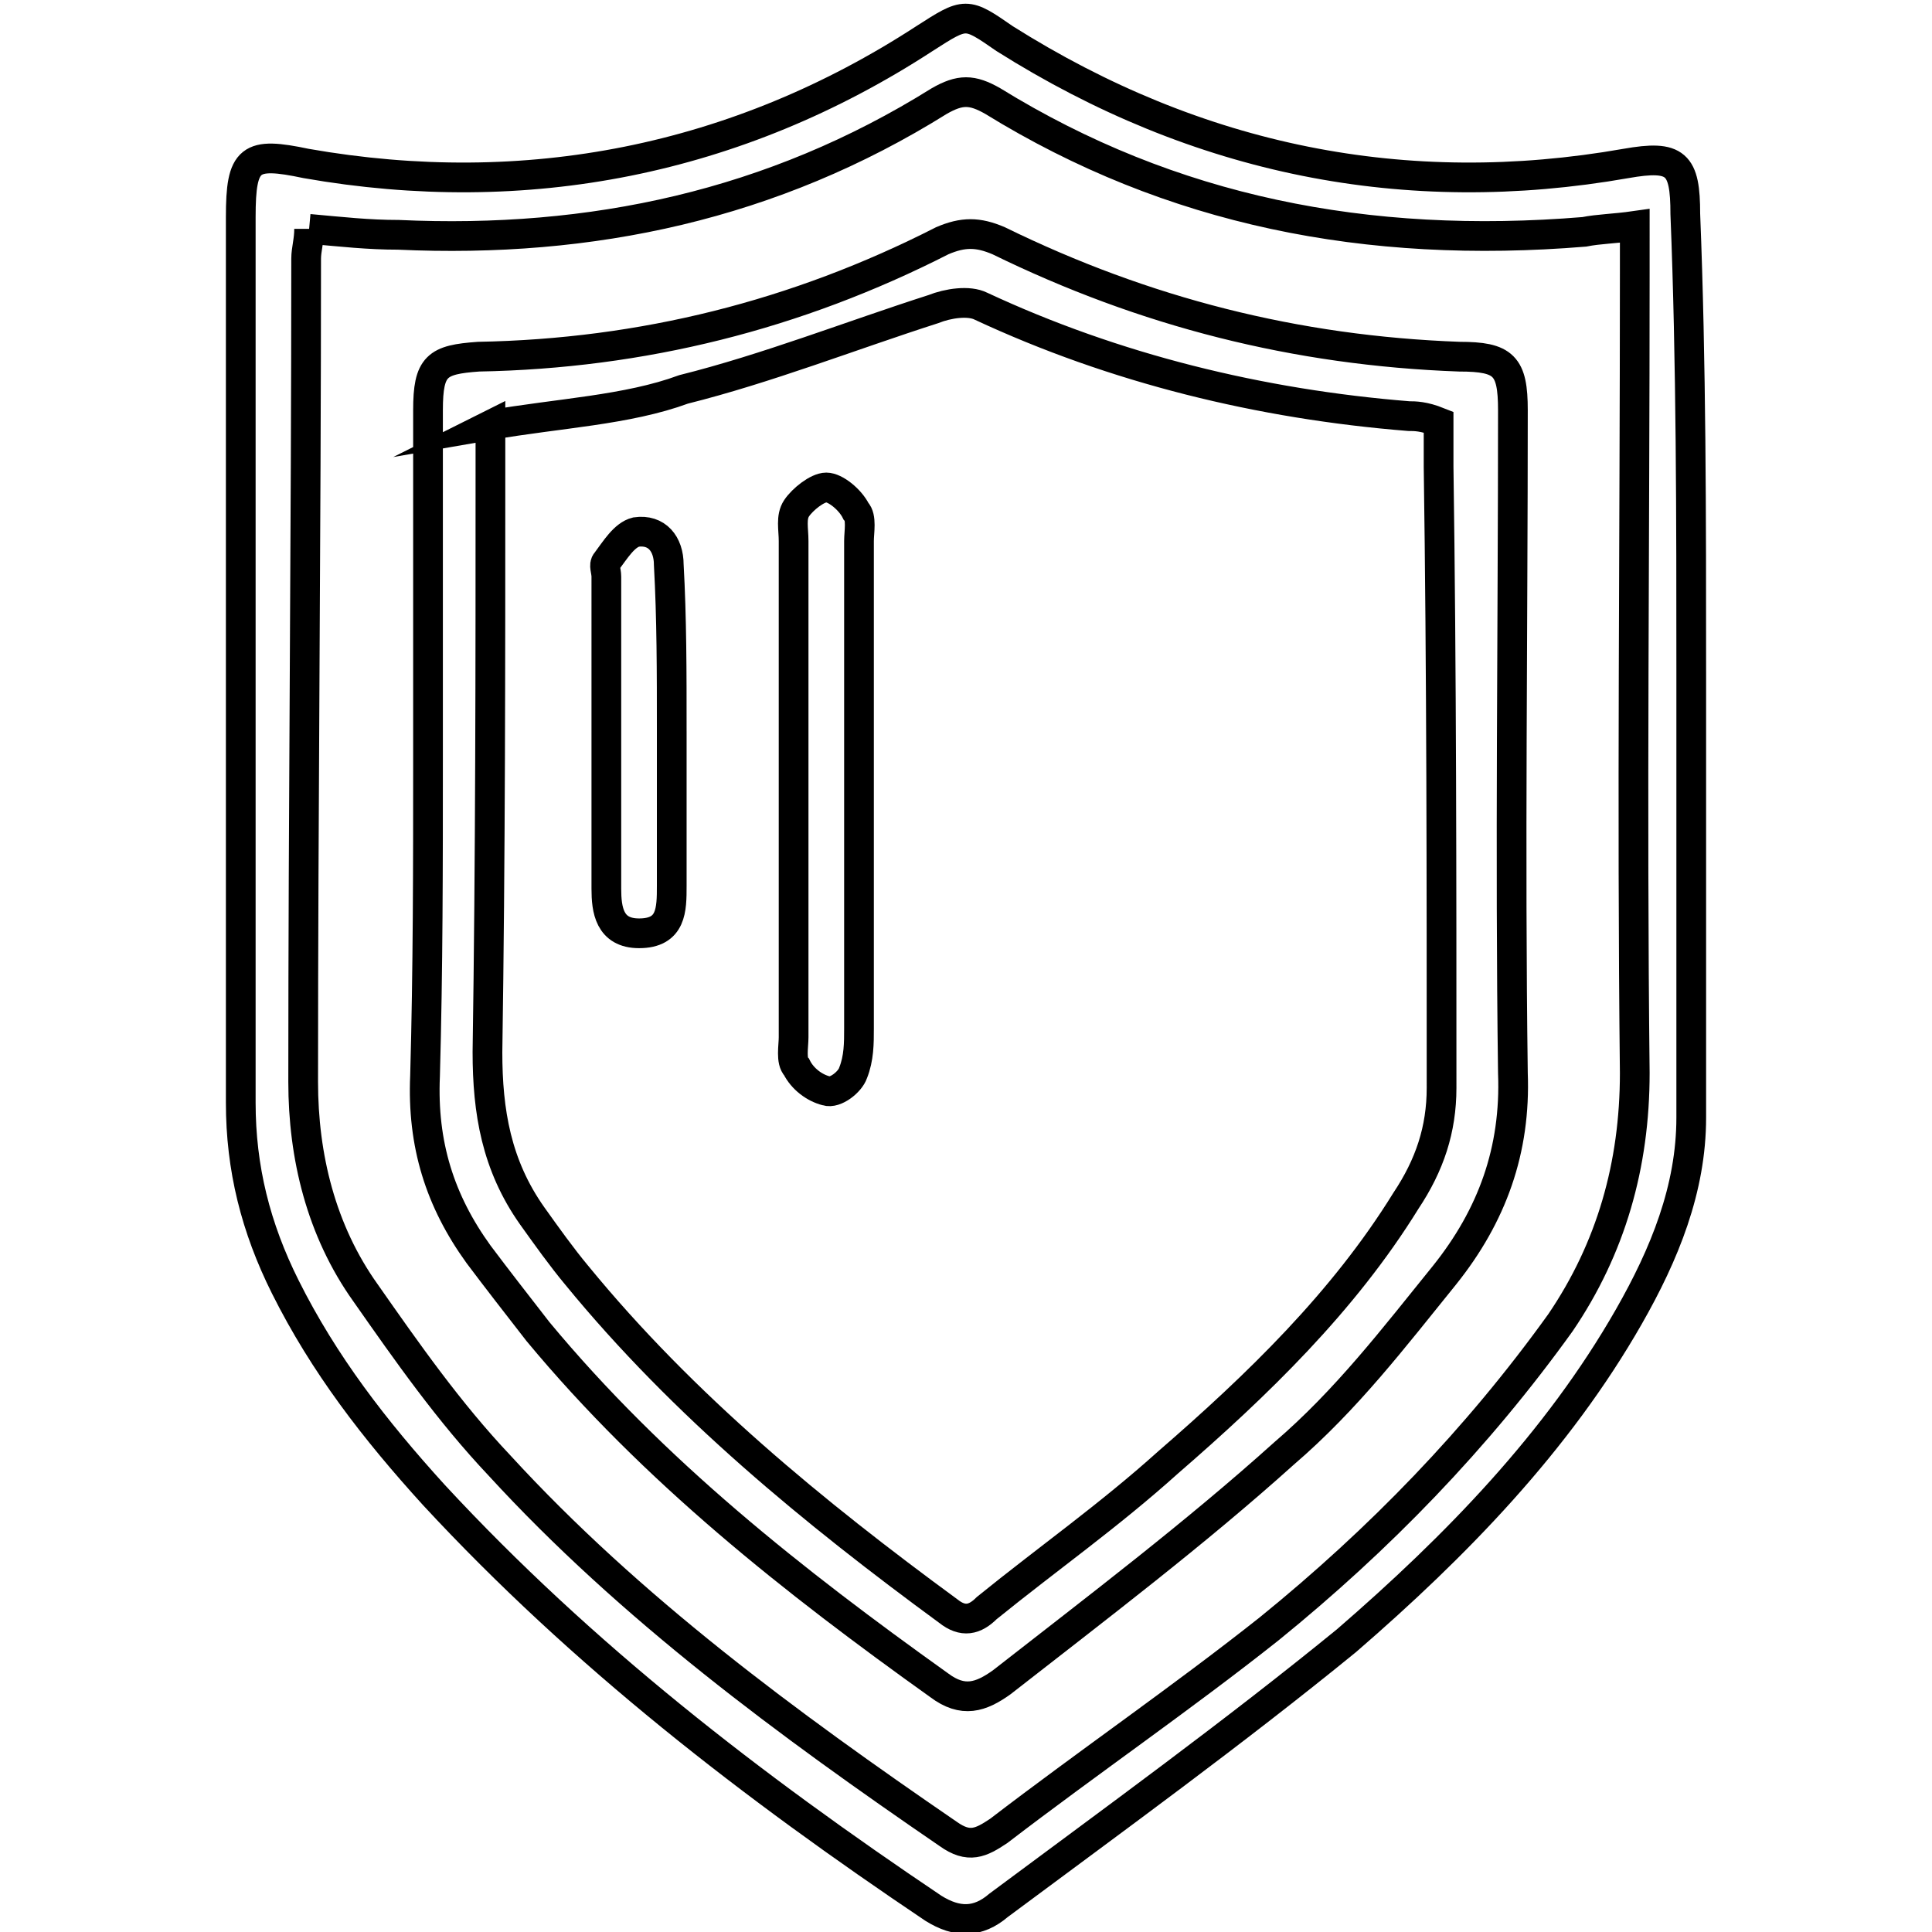
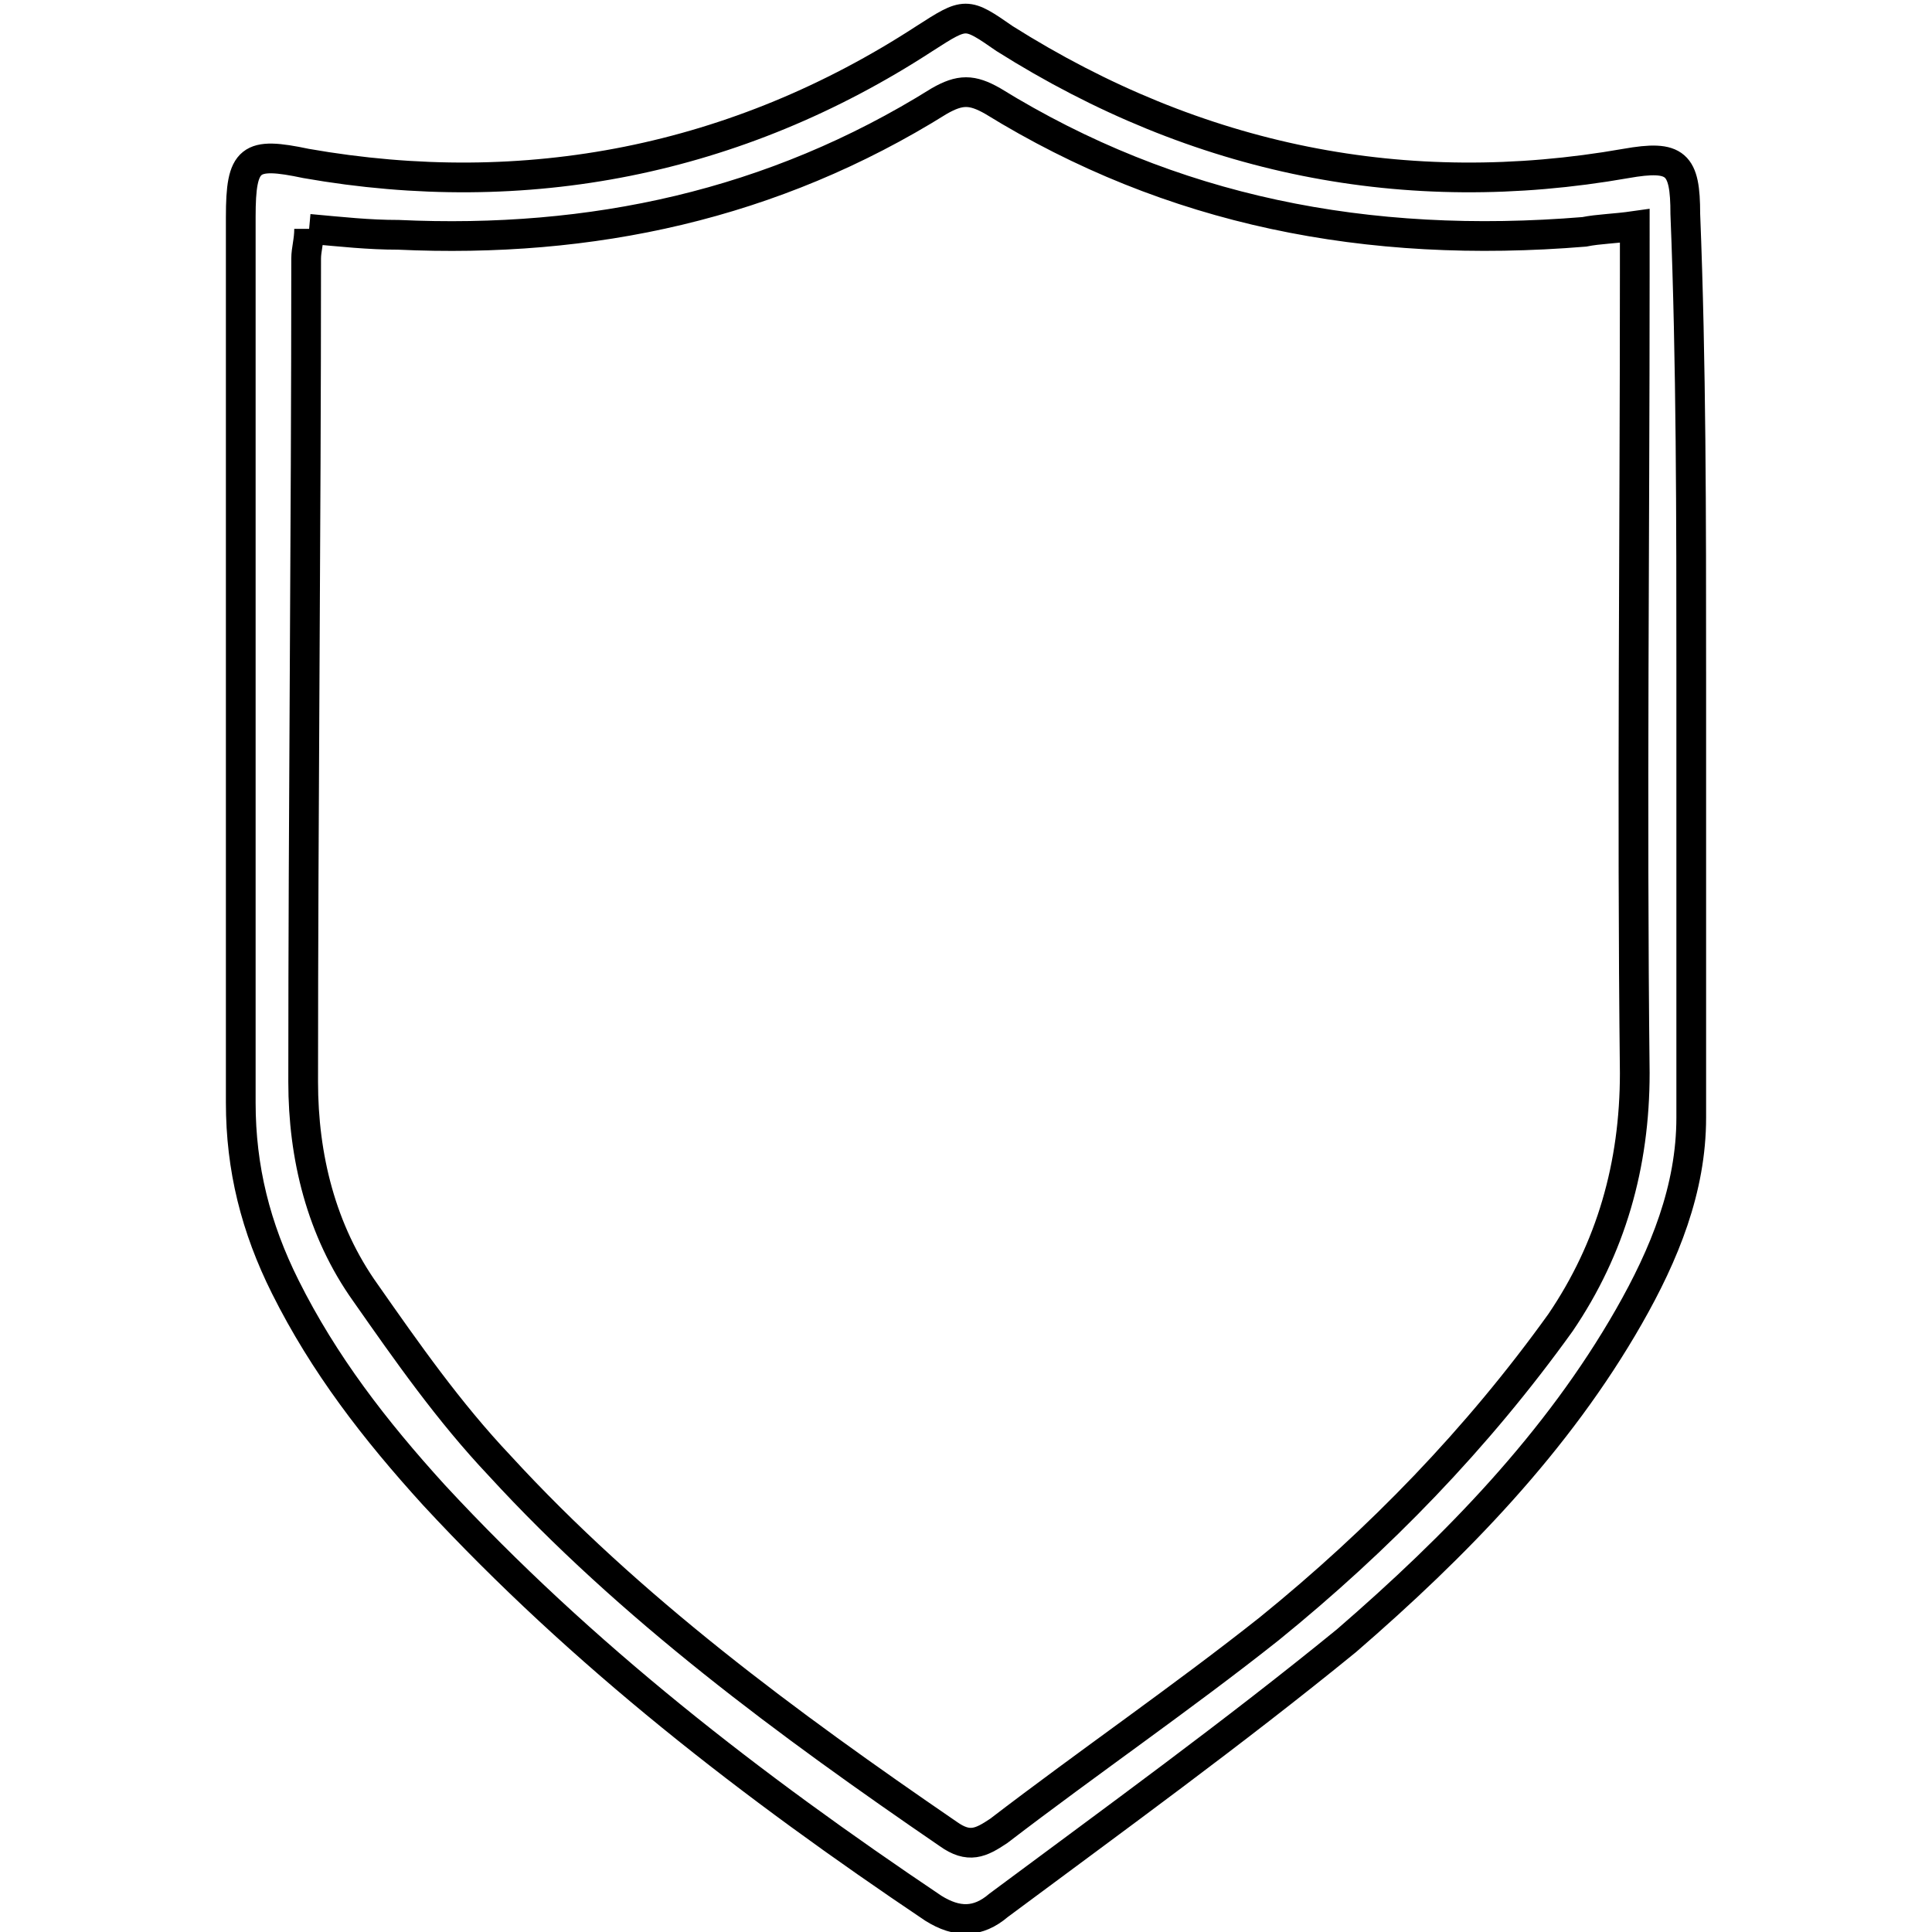
<svg xmlns="http://www.w3.org/2000/svg" version="1.1" id="Layer_1" x="0" y="0" viewBox="0 0 65 65" xml:space="preserve">
  <style>.st0{fill:none;stroke:#000000;stroke-width:1.0;stroke-miterlimit:10}</style>
  <path class="st0" d="M56.9 22.6v15c0 2.4-.9 4.6-2.1 6.7-2.4 4.2-5.8 7.7-9.5 10.9-3.8 3.1-7.8 6-11.7 8.9-.7.6-1.4.6-2.2.1-6.1-4.1-11.8-8.5-16.8-13.9-2-2.2-3.7-4.4-5-7-1-2-1.5-4-1.5-6.2V7.3c0-2 .3-2.2 2.2-1.8 7.4 1.3 14.5-.1 20.8-4.2 1.4-.9 1.4-.9 2.7 0 6.5 4.1 13.5 5.5 20.9 4.2 1.7-.3 2 0 2 1.7.2 5 .2 10.2.2 15.4zM10.4 7.7c0 .4-.1.7-.1 1 0 9.2-.1 18.5-.1 27.7 0 2.5.6 5 2.1 7.1 1.4 2 2.8 4 4.5 5.8 4.4 4.8 9.7 8.7 15.1 12.4.7.5 1.1.3 1.7-.1 3-2.3 6.2-4.5 9.1-6.8 3.7-3 7-6.4 9.8-10.3 1.7-2.5 2.5-5.3 2.5-8.4-.1-9 0-17.9 0-26.9V7.6c-.7.1-1.2.1-1.7.2-7.3.6-13.9-.7-19.9-4.4-.7-.4-1.1-.4-1.8 0C26 6.9 19.9 8.2 13.4 7.9c-1 0-1.9-.1-3-.2z" />
-   <path class="st0" d="M14.4 25.6V13.8c0-1.5.3-1.7 1.7-1.8 5.5-.1 10.7-1.4 15.6-3.9.7-.3 1.2-.3 1.9 0 4.9 2.4 10 3.7 15.5 3.9 1.5 0 1.8.3 1.8 1.8 0 7.4-.1 14.9 0 22.3.1 2.6-.7 4.8-2.3 6.8-1.7 2.1-3.3 4.2-5.4 6-3 2.7-6.3 5.2-9.5 7.7-.7.5-1.3.7-2.1.1-4.9-3.5-9.6-7.2-13.5-11.9-.7-.9-1.4-1.8-2-2.6-1.3-1.8-1.9-3.7-1.8-6 .1-3.6.1-7.1.1-10.6zm2.1-11.3v1.5c0 6.6 0 13-.1 19.6 0 2 .3 3.8 1.5 5.5.5.7 1 1.4 1.5 2 3.6 4.4 8 8 12.5 11.3.5.4.9.3 1.3-.1 2.1-1.7 4.1-3.1 6.1-4.9 3-2.6 5.9-5.4 8-8.8.8-1.2 1.2-2.4 1.2-3.8 0-6.9 0-14-.1-20.9v-1.5c-.5-.2-.8-.2-1-.2-5-.4-9.9-1.6-14.4-3.7-.4-.2-1.1-.1-1.6.1-2.8.9-5.6 2-8.4 2.7-1.9.7-4.2.8-6.5 1.2z" />
-   <path class="st0" d="M26.7 26.5v-8.3c0-.4-.1-.8.1-1.1.2-.3.7-.7 1-.7.3 0 .8.4 1 .8.2.2.1.7.1 1v16.4c0 .5 0 1-.2 1.5-.1.3-.6.7-.9.6-.4-.1-.8-.4-1-.8-.2-.2-.1-.7-.1-1v-8.4zm-4.1-1.9v5.2c0 .8 0 1.6-1.1 1.6-1 0-1.1-.8-1.1-1.5V19.4c0-.2-.1-.4 0-.5.3-.4.6-.9 1-1 .7-.1 1.1.4 1.1 1.1.1 1.8.1 3.6.1 5.6z" />
</svg>